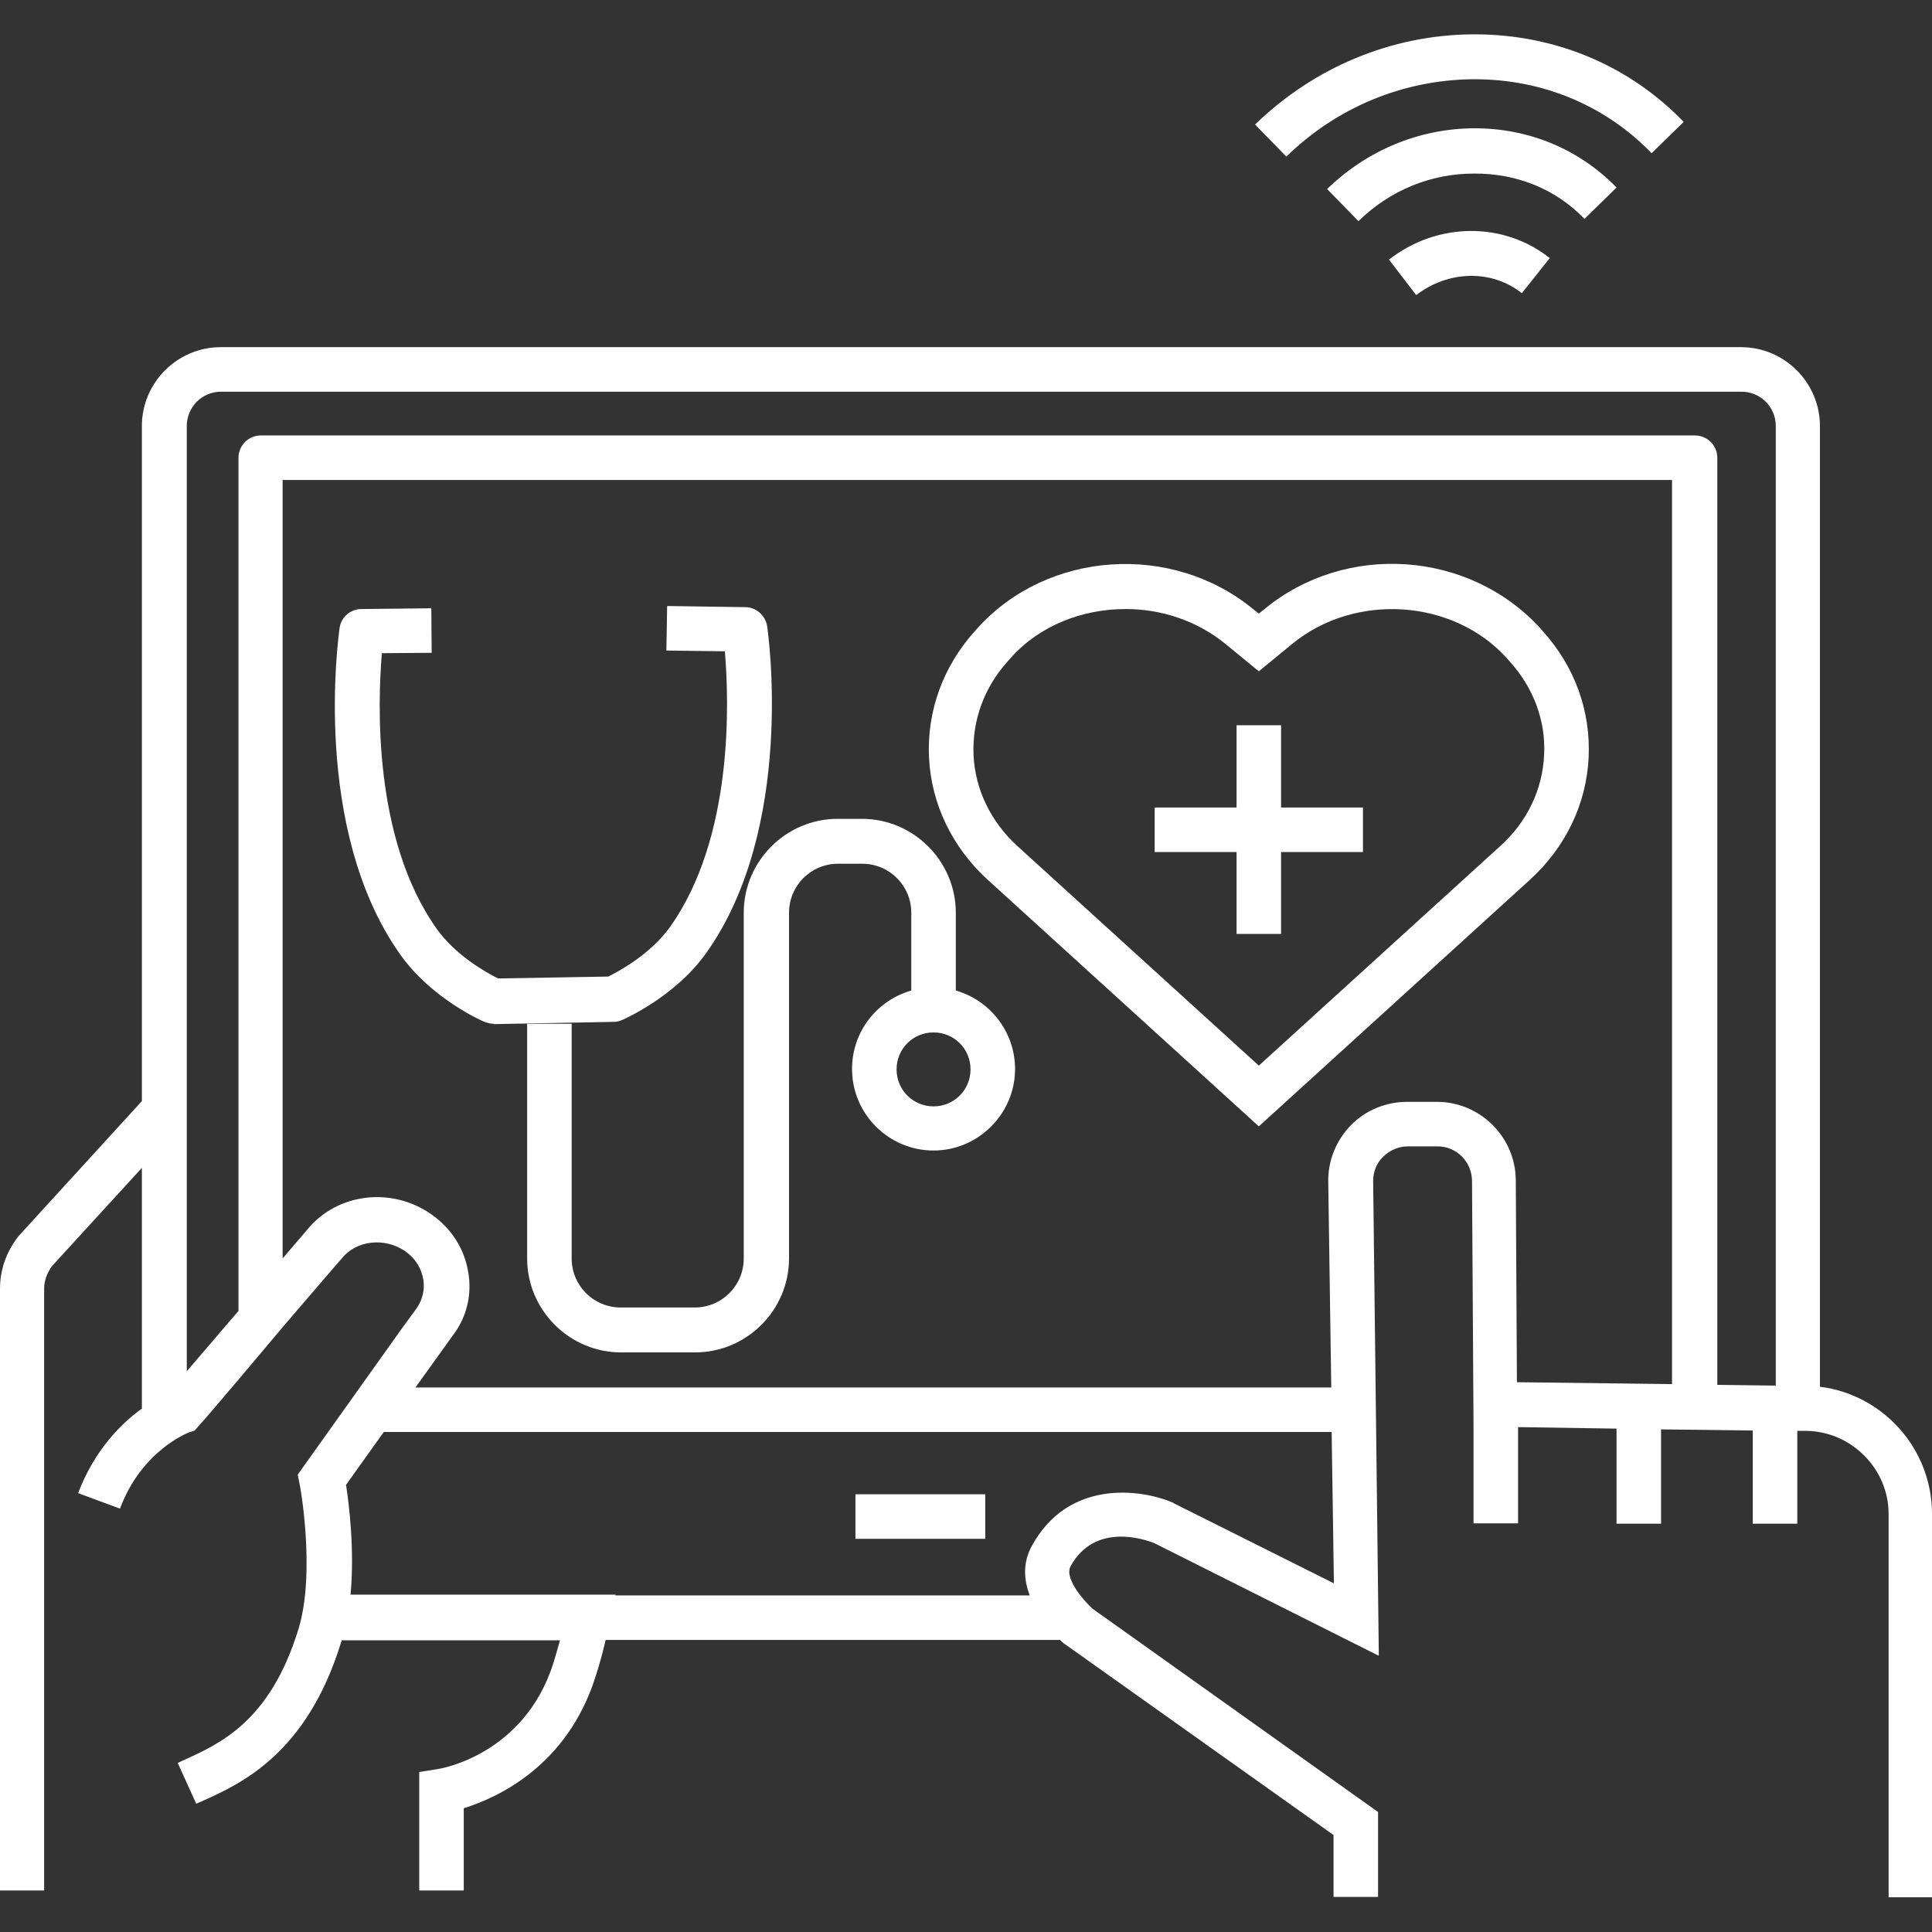
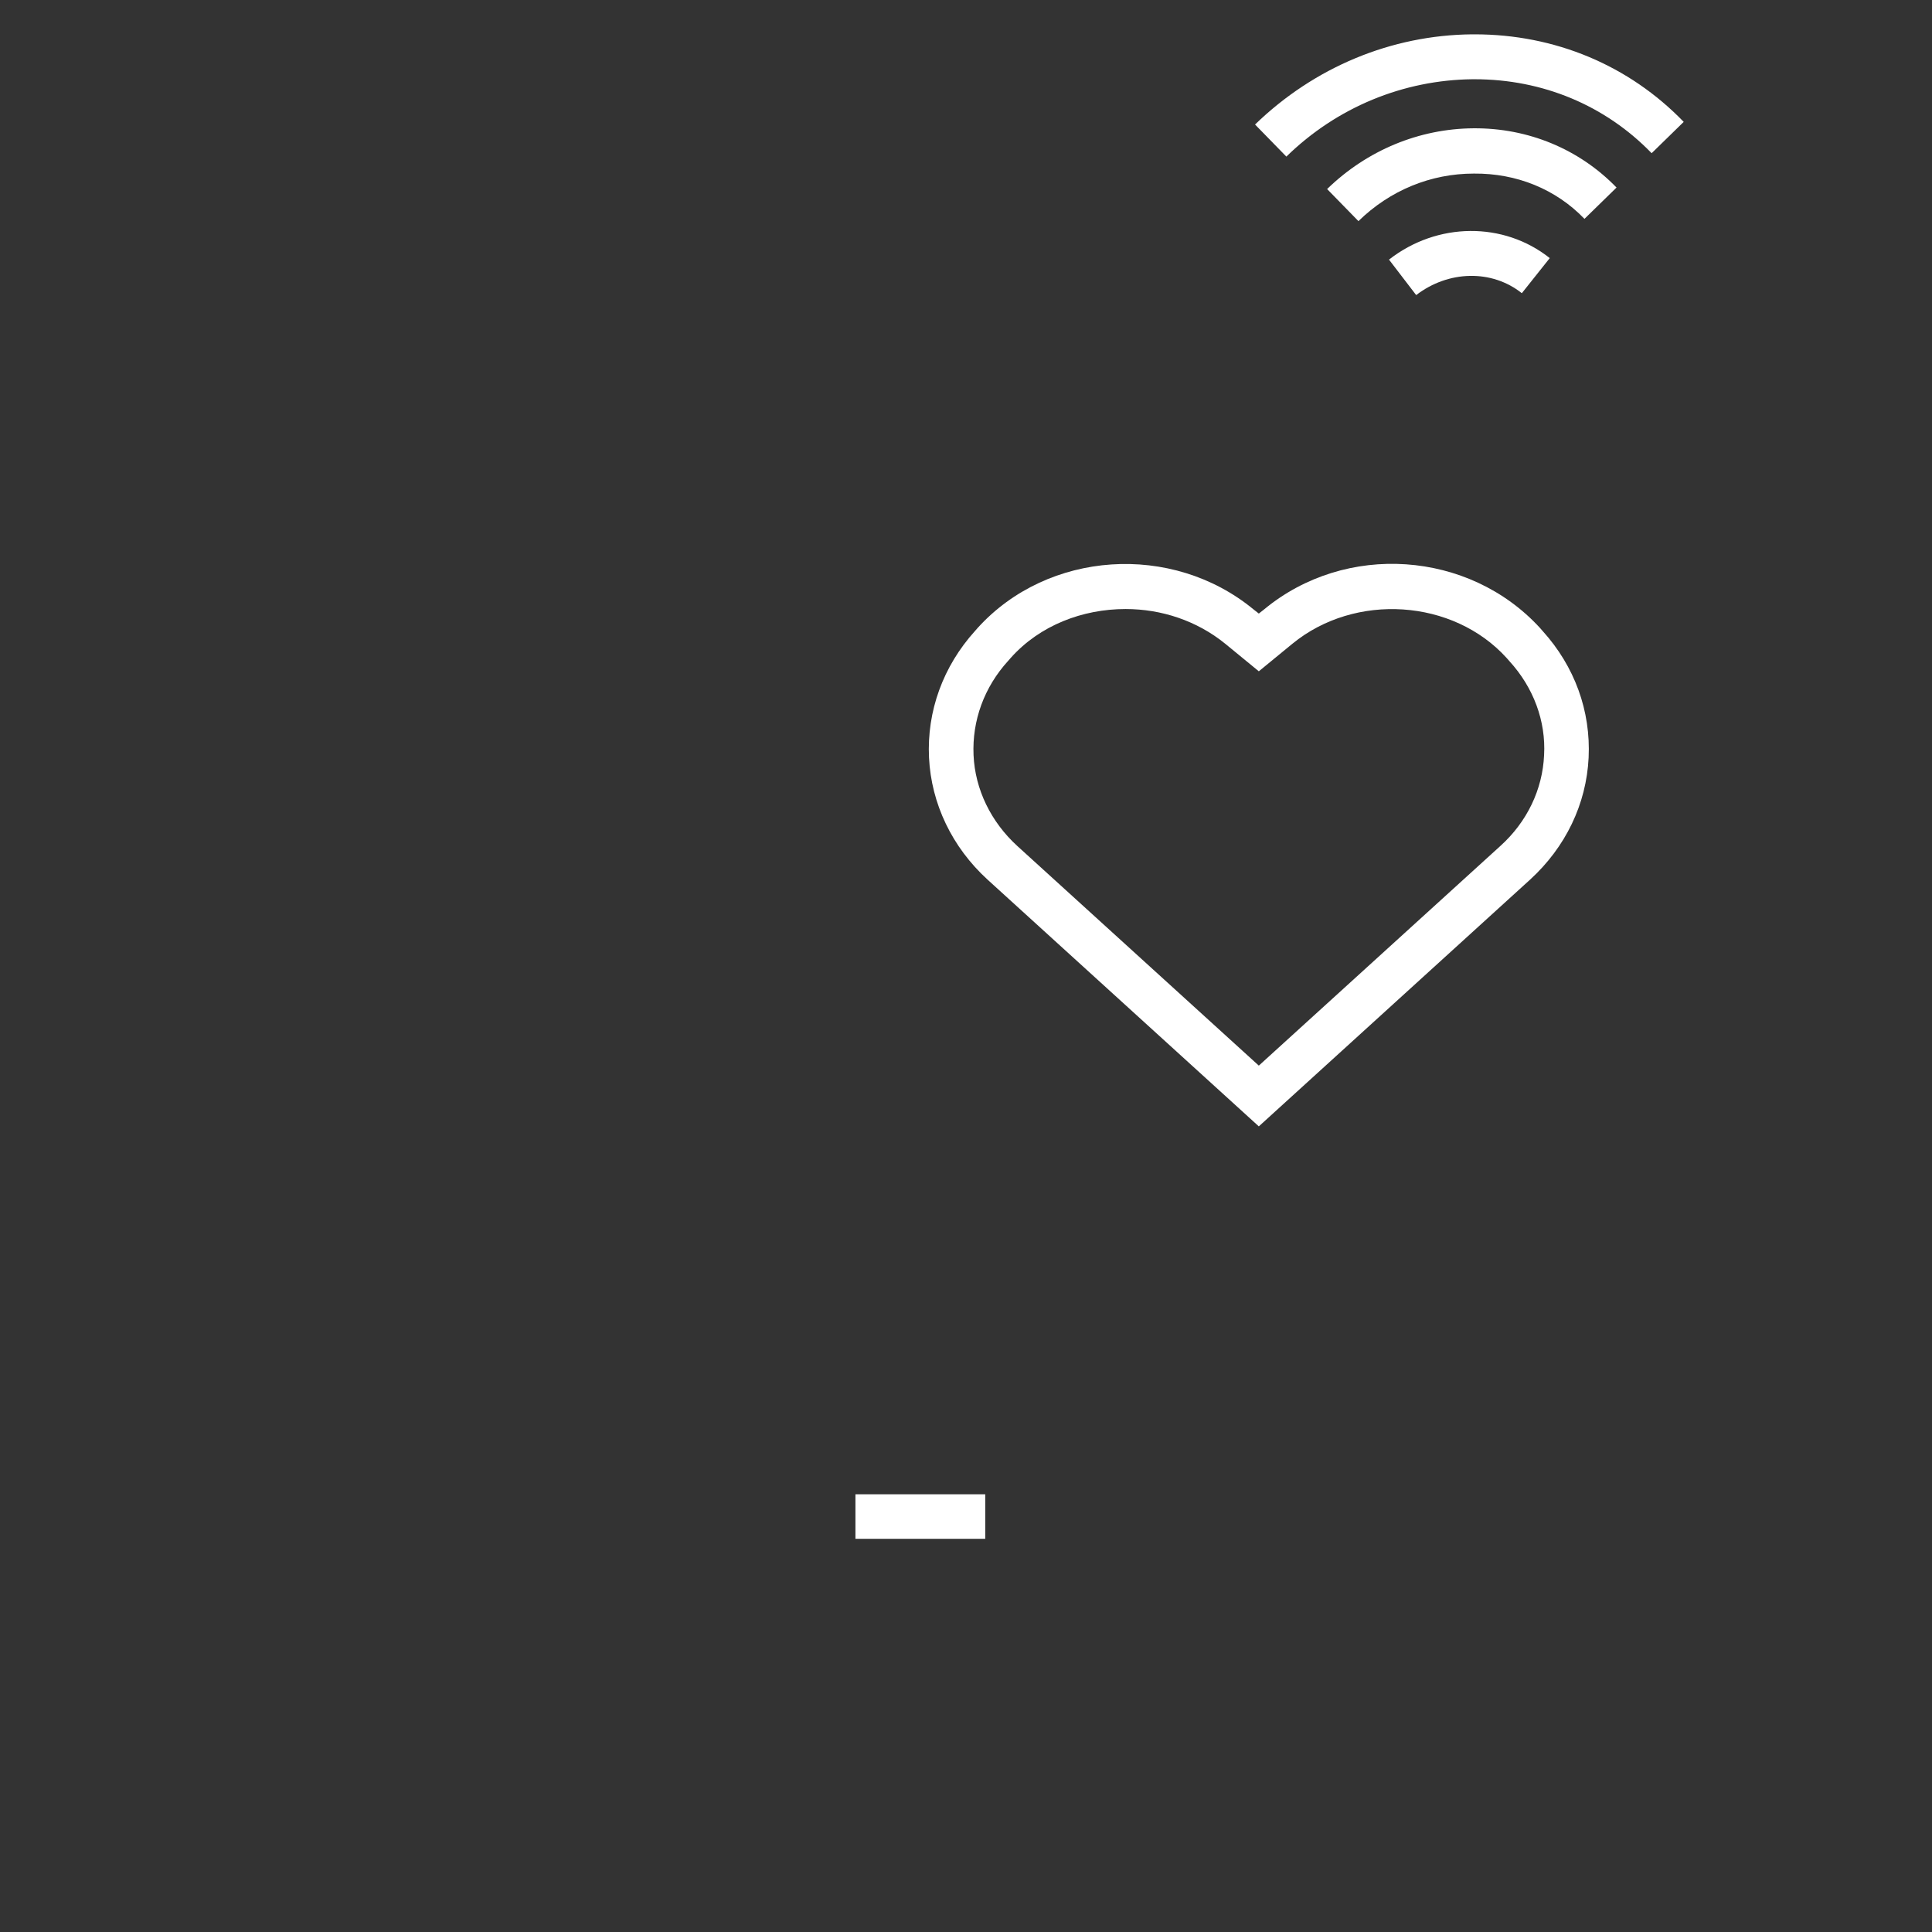
<svg xmlns="http://www.w3.org/2000/svg" version="1.1" id="Capa_1" x="0px" y="0px" viewBox="0 0 512 512" style="enable-background:new 0 0 512 512;" xml:space="preserve">
  <rect x="0" y="0" width="512" height="512" fill="#333333" stroke="none" />
  <style type="text/css">
	.st0{fill:#FFFFFF;}
</style>
  <g>
    <g>
      <g>
        <path class="st0" d="M226.7,396h34.4v11.8h-34.4V396z" />
        <path class="st0" d="M408.8,167.2l-0.7-0.8c-18.8-20.5-51.5-22.8-73.1-4.9l-1.4,1.1l-1.4-1.1c-21.6-17.8-54.5-15.6-73.1,4.9     l-0.7,0.8c-8.5,9.4-12.8,21.3-12.2,33.6c0.6,12.2,6.1,23.7,15.5,32.3l71.9,65.4l71.9-65.4c9.4-8.6,14.9-20,15.5-32.3     C421.6,188.4,417.3,176.6,408.8,167.2L408.8,167.2z M409.2,200.1c-0.4,9.1-4.5,17.7-11.6,24.1l-64,58.2l-64-58.2     c-7-6.4-11.2-15-11.6-24.1c-0.4-9.1,2.8-18,9.2-25l0.7-0.8c7.7-8.6,19-12.9,30.4-12.9c9.5,0,18.9,3.1,26.4,9.2l8.9,7.3l8.9-7.3     c16.6-13.6,42.6-11.9,56.8,3.8l0.7,0.8C406.4,182.2,409.7,191.1,409.2,200.1L409.2,200.1z" />
-         <path class="st0" d="M339.5,192.2h-11.8V214h-21.7v11.8h21.7v21.7h11.8v-21.7h21.7V214h-21.7V192.2z" />
-         <path class="st0" d="M482.3,367.5V112.9c0-11.5-9.4-20.9-20.9-20.9H58.5c-11.5,0-20.9,9.4-20.9,20.9v178.9L4.9,327.6L4.6,328     C1.6,332,0,336.6,0,341.5V501h11.7V341.5c0-2.2,0.8-4.2,2.1-6l23.8-26v63.8c-5.6,4-12.6,11.1-16.9,22.4l11.1,4.1     c5.7-15.3,17.8-20,18.3-20.2l1.5-0.5l3.6-4.1l8.1-9.5L75,351.6l11.5-13.4l3.9-4.5l0.1-0.1c3.8-4.9,11.4-5.8,16.9-2     c2.7,1.9,4.3,4.5,4.8,7.6c0.4,2.8-0.3,5.5-2,7.8l-3.8,5.2l-27.5,38.6l0.3,1.5l0.2,1c0.1,0.2,4.3,23.4-0.3,38.4     c-7.5,24.5-20.8,30.4-30.5,34.8l-1.5,0.7l4.9,10.8l1.4-0.6c10.5-4.7,27.9-12.6,37-42.2c0.1-0.2,0.1-0.3,0.1-0.5h57.9     c-0.6,2.2-1.2,4.2-1.8,6.2c-7.7,24-29.6,27.8-30.5,27.9l-5,0.8V501h11.8v-21.8c9-2.8,27.4-11.2,34.9-34.8c1-3.1,1.9-6.3,2.7-9.8     h120.4c0.4,0.4,0.8,0.7,1.1,1l0.2,0.1l71.2,50.6v16.4h11.8v-22.5l-75.7-53.9c-2.2-2-7.5-8-5.8-11.2c6.5-11.9,20-7,22.1-6.2     l59.6,29.9L363.9,313c0-2.5,0.9-4.8,2.7-6.5c1.8-1.7,4-2.7,6.5-2.7h7.9c5,0,9.1,4.1,9.1,9.2l0.4,65v25.7h11.8v-25.5l26.1,0.4     v25.2h11.8v-25l24.3,0.3v24.7h11.8v-24.6h2.5c11.9,0.2,21.7,10.1,21.7,22v101.6H512V401.2C512,384,499.1,369.6,482.3,367.5     L482.3,367.5z M311.1,398.4l-0.3-0.2c-8.7-3.7-27.7-6.1-37.3,11.4c-2.5,4.4-2.2,9.1-0.6,13.2H163.1v-0.2H92.9     c1.1-11.8-0.4-24-1.2-29.1l10-14h251.2l0.6,40.1L311.1,398.4z M402,366.3l-0.3-53.4c0-11.5-9.4-20.9-20.9-20.9h-7.9     c-5.6,0-11,2.2-14.9,6.2s-6.1,9.4-6,15l0.8,54.5H110.1l9.9-13.8c3.7-4.8,5.1-10.8,4.1-16.7c-1-6.2-4.4-11.6-9.8-15.4     c-10.6-7.4-25-5.6-32.9,4.1l-6.5,7.6V127.2h368.2v239.6L402,366.3z M455.1,367V121.3c0-3.3-2.7-5.9-5.9-5.9H69.1     c-3.3,0-5.9,2.7-5.9,5.9v226.1l-13.7,16V300v-21V112.9c0-5,4-9.1,9.1-9.1h402.9c5,0,9.1,4,9.1,9.1v254.3L455.1,367z" />
        <path class="st0" d="M368.1,68.8l7.2,9.4c8.6-6.6,20.1-6.8,28-0.5l7.4-9.3C398.5,58.7,380.9,58.8,368.1,68.8L368.1,68.8z" />
        <path class="st0" d="M428.4,49.7C418.5,39.5,405,33.9,390.5,34c-14.4,0.1-28.2,5.8-38.8,16.1l8.3,8.5     c8.4-8.2,19.2-12.6,30.6-12.6c11.3-0.1,21.7,4.1,29.3,12L428.4,49.7z" />
        <path class="st0" d="M390.2,21h0.6c18,0,34.6,6.9,46.9,19.6l8.5-8.3c-14.5-15-34.1-23.2-55.4-23.2c-0.2,0-0.5,0-0.7,0     c-21.4,0.2-41.8,8.7-57.5,23.9l8.3,8.5C354.3,28.4,371.9,21.2,390.2,21z" />
-         <path class="st0" d="M253.3,262.5v-20.6c0-13.7-11.2-24.9-24.9-24.9h-6.4c-13.7,0-24.9,11.2-24.9,24.9v91.6c0,7.2-5.8,13-13,13     h-19.6c-7.2,0-13-5.8-13-13v-62.2h-11.8v62.2c0,13.7,11.2,24.9,24.9,24.9h19.6c13.7,0,24.9-11.2,24.9-24.9v-91.6     c0-7.2,5.8-13,13-13h6.4c7.2,0,13,5.8,13,13v20.6c-9.1,2.6-15.7,10.9-15.7,20.8c0,11.9,9.7,21.6,21.6,21.6     c11.8,0,21.6-9.7,21.6-21.6C269,273.5,262.4,265.1,253.3,262.5L253.3,262.5z M247.4,293.2c-5.4,0-9.8-4.3-9.8-9.8     s4.4-9.8,9.8-9.8s9.8,4.3,9.8,9.8S252.8,293.2,247.4,293.2L247.4,293.2z" />
-         <path class="st0" d="M164.9,270.3c0.6-0.3,14-6.1,22.3-17.8c23.6-33.3,16.4-84.5,16.1-86.6c-0.5-2.9-3-5-5.8-5l-20.7-0.3     l-0.2,11.8l15.5,0.2c1.1,13.1,2.4,49.2-14.5,73c-5.2,7.3-13.6,11.8-16.4,13.2l-29.2,0.5c-3-1.5-11.2-6-16.3-13.2     c-16.9-23.8-15.6-59.9-14.5-73l13.2-0.1l-0.1-11.8l-18.5,0.2c-3,0-5.4,2.2-5.8,5c-0.3,2.2-7.5,53.4,16.1,86.6     c8.3,11.7,21.7,17.6,22.3,17.8c0.8,0.3,1.6,0.5,2.4,0.5c0,0,0.1,0,0.2,0.1l31.8-0.6C163.4,270.8,164.2,270.6,164.9,270.3     L164.9,270.3z" />
        <path class="st0" d="M52.6,298.6c0-0.1,0-0.1,0-0.2C52.6,298.4,52.6,298.4,52.6,298.6z" />
      </g>
    </g>
  </g>
</svg>